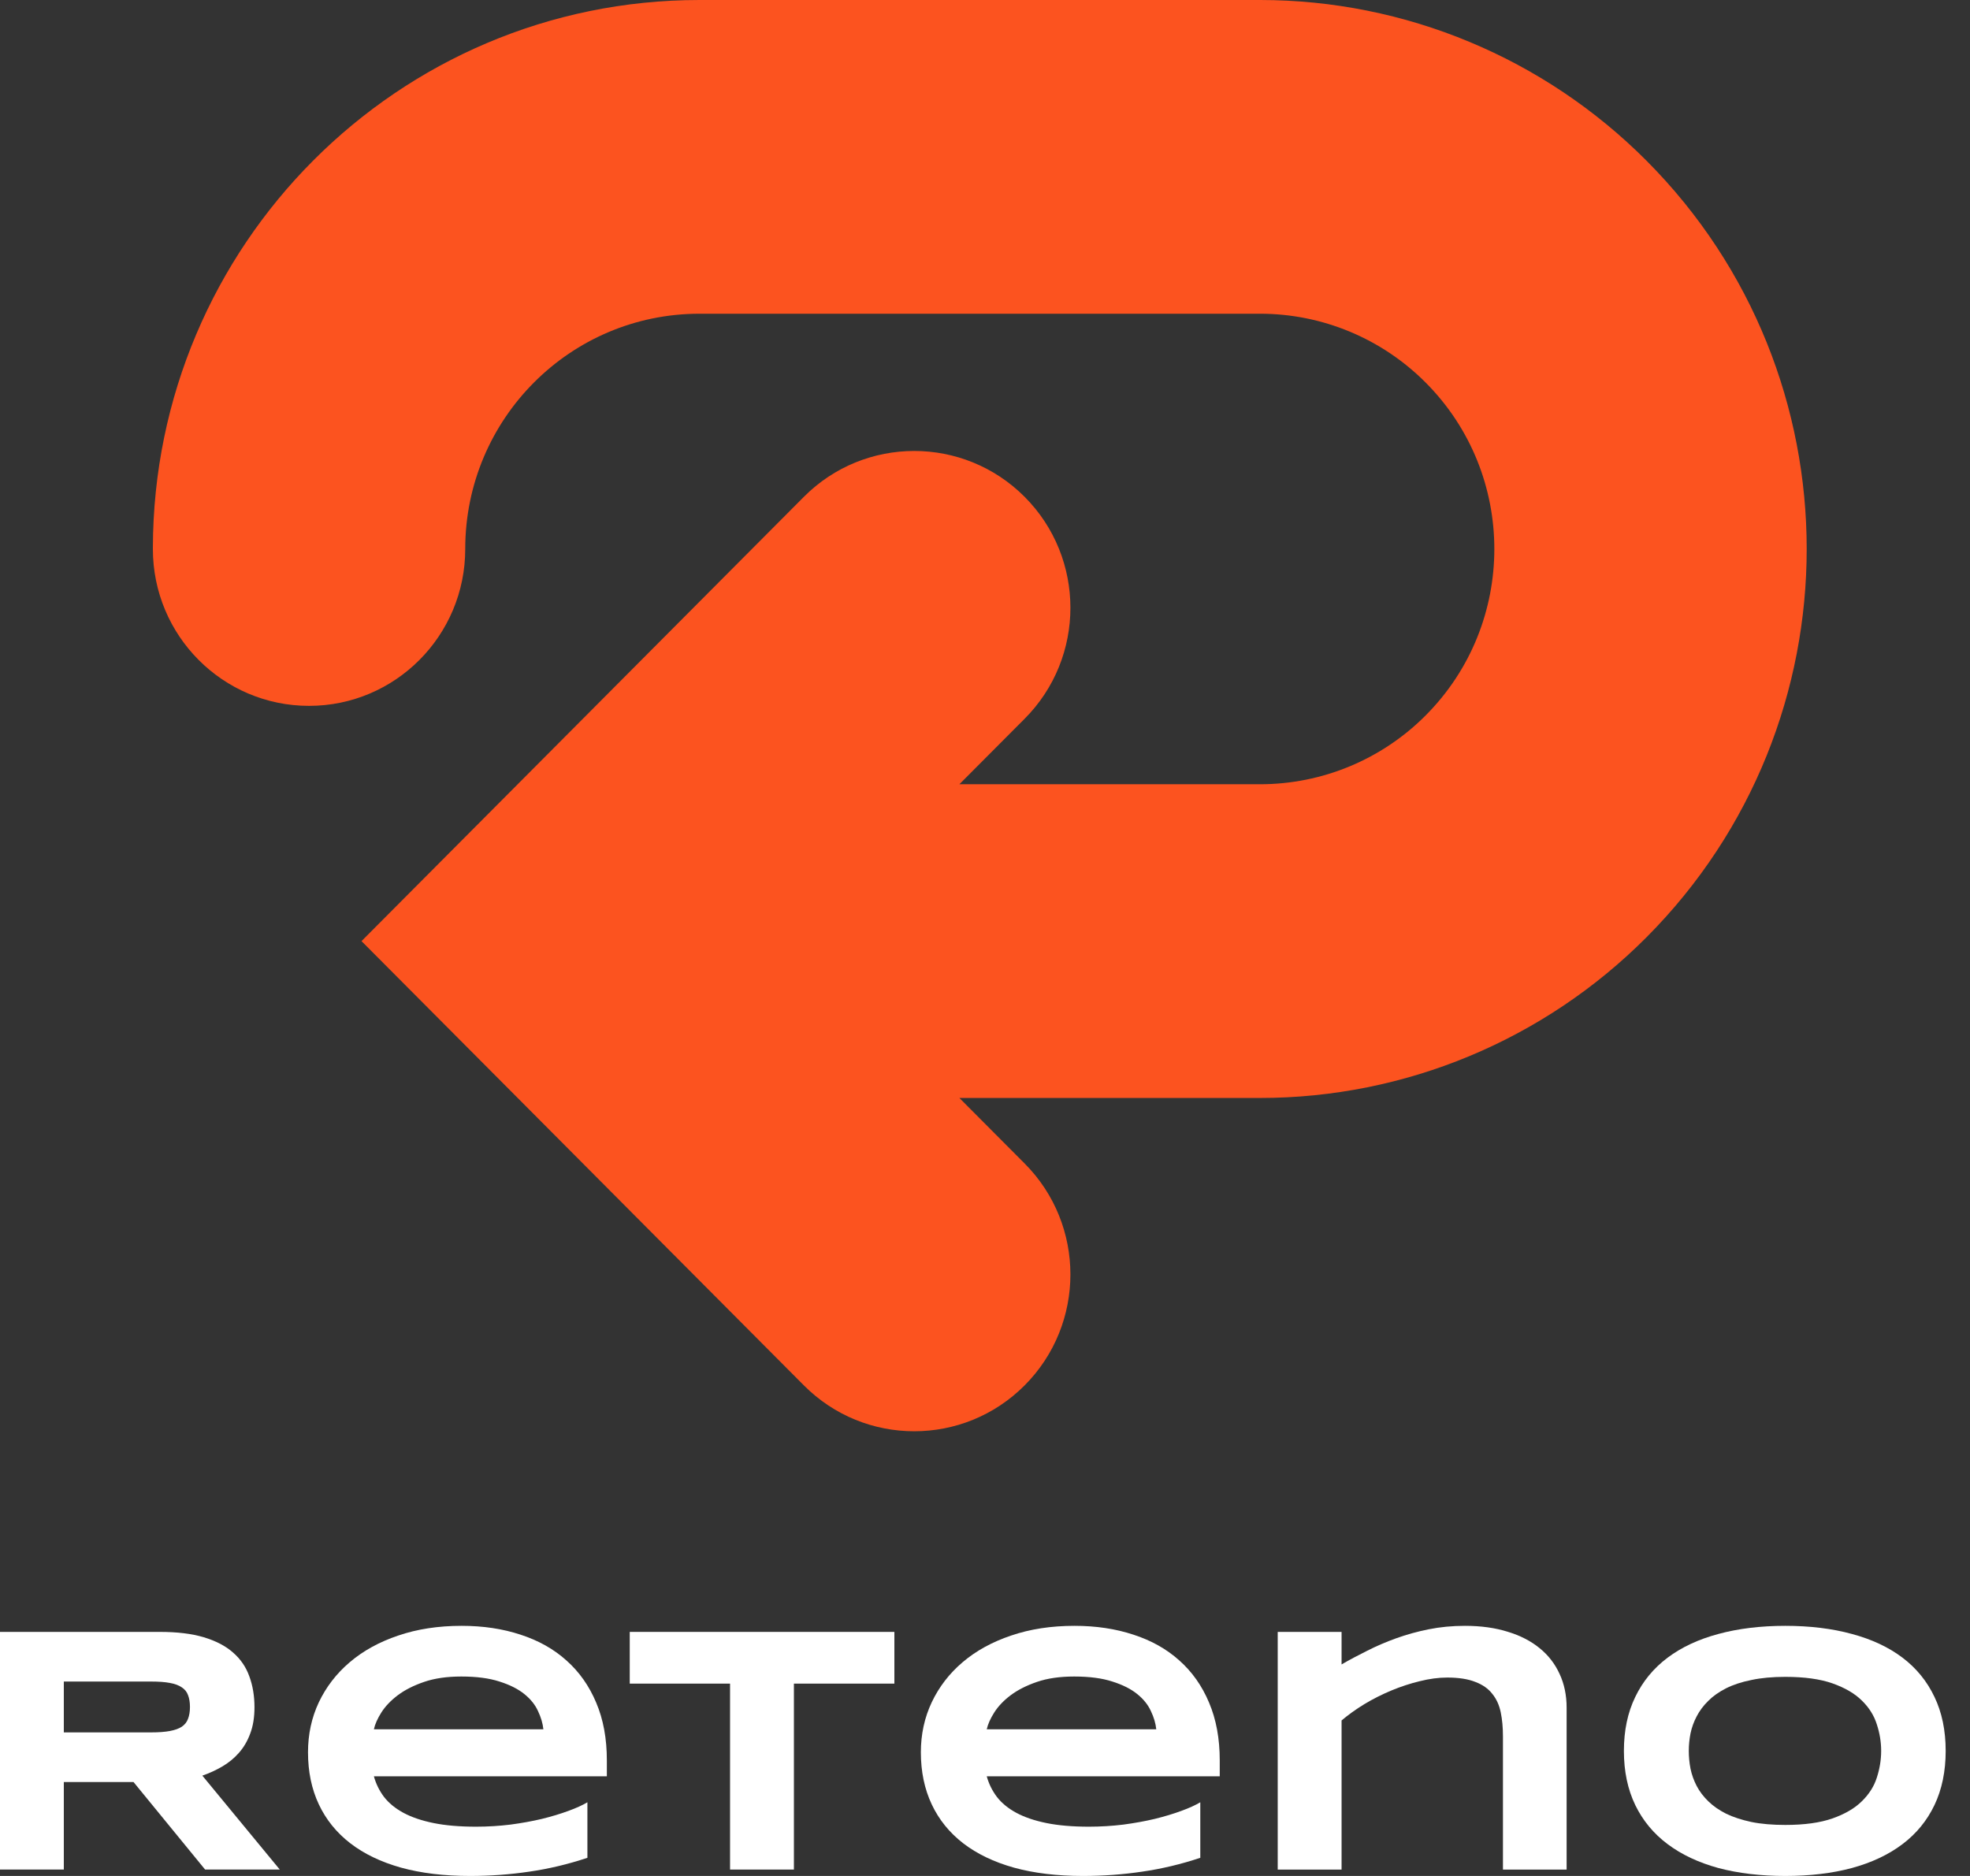
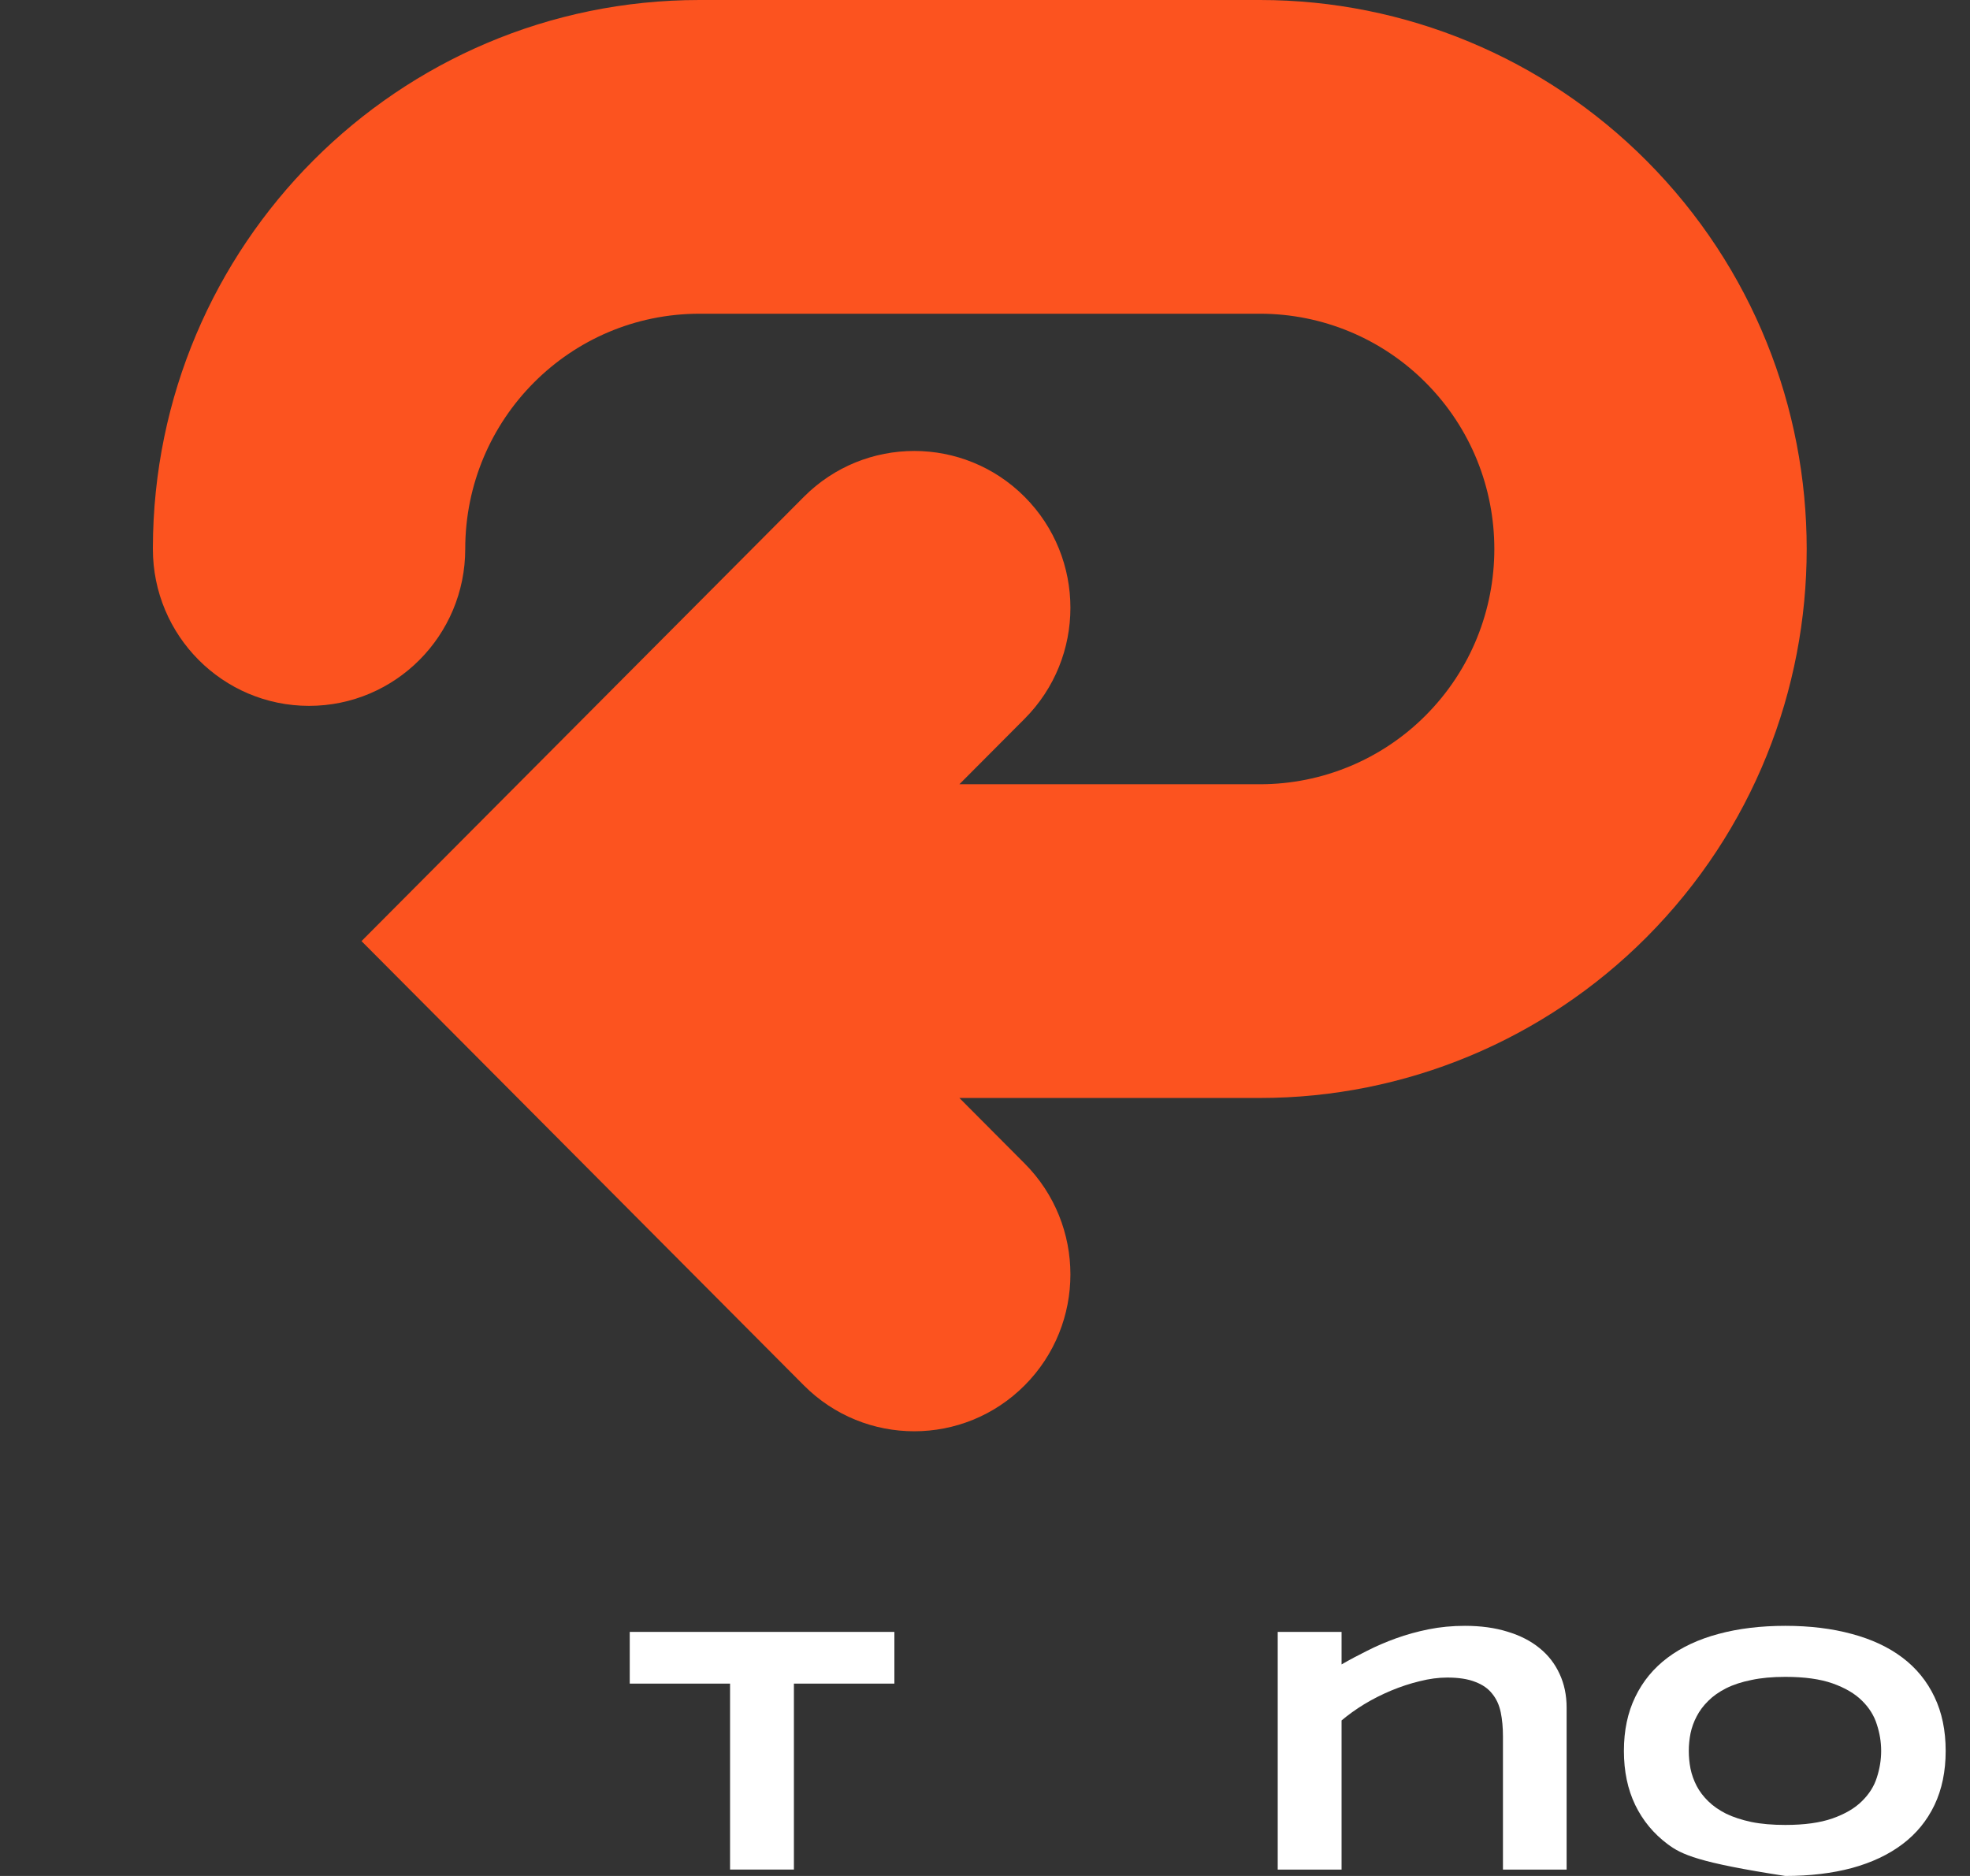
<svg xmlns="http://www.w3.org/2000/svg" width="63" height="60" viewBox="0 0 63 60" fill="none">
  <rect x="0" y="0" width="63" height="60" fill="#333333" stroke="none" />
-   <path d="M2.041 59.795H-7.62939e-06V52.194H5.117C5.667 52.194 6.134 52.251 6.515 52.365C6.9 52.48 7.212 52.642 7.45 52.852C7.692 53.062 7.867 53.316 7.973 53.615C8.083 53.911 8.138 54.241 8.138 54.606C8.138 54.927 8.093 55.207 8.001 55.447C7.913 55.687 7.791 55.893 7.637 56.066C7.487 56.236 7.311 56.38 7.109 56.498C6.908 56.616 6.695 56.714 6.471 56.791L8.947 59.795H6.559L4.27 56.996H2.041V59.795ZM6.075 54.595C6.075 54.447 6.054 54.322 6.014 54.219C5.978 54.115 5.912 54.032 5.816 53.969C5.721 53.903 5.593 53.855 5.431 53.826C5.273 53.796 5.075 53.782 4.836 53.782H2.041V55.408H4.836C5.075 55.408 5.273 55.393 5.431 55.364C5.593 55.334 5.721 55.288 5.816 55.225C5.912 55.159 5.978 55.074 6.014 54.971C6.054 54.868 6.075 54.742 6.075 54.595Z" fill="white" />
-   <path d="M18.785 59.419C18.166 59.626 17.546 59.773 16.925 59.862C16.309 59.954 15.678 60 15.033 60C14.207 60 13.472 59.912 12.826 59.734C12.184 59.554 11.643 59.294 11.203 58.955C10.763 58.615 10.427 58.2 10.196 57.71C9.965 57.219 9.85 56.664 9.85 56.044C9.85 55.469 9.965 54.936 10.196 54.446C10.431 53.952 10.761 53.523 11.187 53.162C11.616 52.797 12.133 52.513 12.738 52.31C13.343 52.103 14.018 52 14.763 52C15.449 52 16.076 52.094 16.645 52.282C17.217 52.467 17.707 52.741 18.114 53.107C18.525 53.472 18.842 53.922 19.066 54.457C19.294 54.991 19.407 55.607 19.407 56.304V56.813H11.957C12.023 57.053 12.131 57.273 12.281 57.472C12.435 57.671 12.643 57.84 12.903 57.981C13.164 58.121 13.483 58.23 13.861 58.307C14.242 58.385 14.697 58.424 15.225 58.424C15.599 58.424 15.966 58.401 16.326 58.357C16.686 58.309 17.021 58.248 17.333 58.174C17.645 58.097 17.925 58.012 18.175 57.92C18.428 57.828 18.631 57.736 18.785 57.643V59.419ZM17.377 55.309C17.358 55.121 17.301 54.927 17.206 54.728C17.115 54.525 16.968 54.342 16.766 54.18C16.564 54.017 16.3 53.885 15.974 53.782C15.647 53.675 15.24 53.621 14.752 53.621C14.294 53.621 13.898 53.678 13.563 53.793C13.229 53.907 12.949 54.049 12.722 54.219C12.498 54.388 12.324 54.571 12.199 54.766C12.074 54.962 11.993 55.143 11.957 55.309H17.377Z" fill="white" />
  <path d="M25.389 53.848V59.795H23.347V53.848H20.139V52.194H28.602V53.848H25.389Z" fill="white" />
-   <path d="M38.385 59.419C37.766 59.626 37.145 59.773 36.525 59.862C35.909 59.954 35.278 60 34.632 60C33.807 60 33.072 59.912 32.426 59.734C31.784 59.554 31.243 59.294 30.803 58.955C30.363 58.615 30.027 58.2 29.796 57.71C29.565 57.219 29.449 56.664 29.449 56.044C29.449 55.469 29.565 54.936 29.796 54.446C30.03 53.952 30.361 53.523 30.786 53.162C31.215 52.797 31.733 52.513 32.338 52.31C32.943 52.103 33.618 52 34.363 52C35.049 52 35.676 52.094 36.245 52.282C36.817 52.467 37.307 52.741 37.714 53.107C38.125 53.472 38.442 53.922 38.666 54.457C38.893 54.991 39.007 55.607 39.007 56.304V56.813H31.556C31.622 57.053 31.731 57.273 31.881 57.472C32.035 57.671 32.242 57.84 32.503 57.981C32.764 58.121 33.083 58.23 33.461 58.307C33.842 58.385 34.297 58.424 34.825 58.424C35.199 58.424 35.566 58.401 35.926 58.357C36.285 58.309 36.621 58.248 36.932 58.174C37.245 58.097 37.525 58.012 37.775 57.92C38.028 57.828 38.231 57.736 38.385 57.643V59.419ZM36.977 55.309C36.958 55.121 36.901 54.927 36.806 54.728C36.714 54.525 36.568 54.342 36.366 54.18C36.164 54.017 35.9 53.885 35.574 53.782C35.247 53.675 34.84 53.621 34.352 53.621C33.894 53.621 33.497 53.678 33.163 53.793C32.829 53.907 32.549 54.049 32.322 54.219C32.097 54.388 31.924 54.571 31.799 54.766C31.674 54.962 31.593 55.143 31.556 55.309H36.977Z" fill="white" />
  <path d="M48.064 59.796V55.536C48.064 55.251 48.04 54.995 47.993 54.766C47.945 54.534 47.855 54.337 47.723 54.175C47.594 54.008 47.413 53.881 47.178 53.793C46.947 53.701 46.648 53.654 46.282 53.654C46.003 53.654 45.709 53.693 45.401 53.771C45.097 53.844 44.794 53.944 44.493 54.069C44.192 54.195 43.904 54.34 43.629 54.506C43.358 54.672 43.116 54.846 42.903 55.026V59.796H40.861V52.194H42.903V53.234C43.159 53.086 43.433 52.941 43.722 52.797C44.013 52.649 44.321 52.517 44.647 52.399C44.973 52.281 45.32 52.185 45.687 52.111C46.054 52.037 46.441 52 46.848 52C47.358 52 47.813 52.063 48.212 52.188C48.616 52.31 48.957 52.485 49.236 52.714C49.515 52.939 49.727 53.214 49.875 53.538C50.025 53.859 50.1 54.219 50.1 54.617V59.796H48.064Z" fill="white" />
-   <path d="M62.222 56C62.222 56.653 62.103 57.23 61.864 57.732C61.626 58.23 61.285 58.647 60.841 58.982C60.397 59.318 59.858 59.572 59.223 59.746C58.592 59.915 57.882 60 57.093 60C56.305 60 55.592 59.915 54.953 59.746C54.319 59.572 53.778 59.318 53.33 58.982C52.882 58.647 52.537 58.23 52.295 57.732C52.053 57.23 51.932 56.653 51.932 56C51.932 55.347 52.053 54.772 52.295 54.274C52.537 53.772 52.882 53.354 53.33 53.018C53.778 52.682 54.319 52.43 54.953 52.26C55.592 52.087 56.305 52 57.093 52C57.882 52 58.592 52.087 59.223 52.26C59.858 52.43 60.397 52.682 60.841 53.018C61.285 53.354 61.626 53.772 61.864 54.274C62.103 54.772 62.222 55.347 62.222 56ZM60.159 56C60.159 55.716 60.113 55.434 60.021 55.154C59.933 54.87 59.773 54.615 59.542 54.39C59.315 54.165 59.003 53.983 58.607 53.842C58.211 53.702 57.706 53.632 57.093 53.632C56.683 53.632 56.321 53.665 56.01 53.732C55.698 53.794 55.428 53.883 55.201 53.997C54.974 54.112 54.783 54.246 54.629 54.401C54.474 54.553 54.351 54.717 54.26 54.894C54.168 55.067 54.102 55.25 54.062 55.441C54.025 55.629 54.007 55.816 54.007 56C54.007 56.188 54.025 56.378 54.062 56.57C54.102 56.762 54.168 56.946 54.26 57.123C54.351 57.297 54.474 57.459 54.629 57.61C54.783 57.761 54.974 57.894 55.201 58.009C55.428 58.119 55.698 58.207 56.01 58.274C56.321 58.337 56.683 58.368 57.093 58.368C57.706 58.368 58.211 58.298 58.607 58.158C59.003 58.018 59.315 57.835 59.542 57.61C59.773 57.385 59.933 57.132 60.021 56.852C60.113 56.568 60.159 56.284 60.159 56Z" fill="white" />
+   <path d="M62.222 56C62.222 56.653 62.103 57.23 61.864 57.732C61.626 58.23 61.285 58.647 60.841 58.982C60.397 59.318 59.858 59.572 59.223 59.746C58.592 59.915 57.882 60 57.093 60C54.319 59.572 53.778 59.318 53.33 58.982C52.882 58.647 52.537 58.23 52.295 57.732C52.053 57.23 51.932 56.653 51.932 56C51.932 55.347 52.053 54.772 52.295 54.274C52.537 53.772 52.882 53.354 53.33 53.018C53.778 52.682 54.319 52.43 54.953 52.26C55.592 52.087 56.305 52 57.093 52C57.882 52 58.592 52.087 59.223 52.26C59.858 52.43 60.397 52.682 60.841 53.018C61.285 53.354 61.626 53.772 61.864 54.274C62.103 54.772 62.222 55.347 62.222 56ZM60.159 56C60.159 55.716 60.113 55.434 60.021 55.154C59.933 54.87 59.773 54.615 59.542 54.39C59.315 54.165 59.003 53.983 58.607 53.842C58.211 53.702 57.706 53.632 57.093 53.632C56.683 53.632 56.321 53.665 56.01 53.732C55.698 53.794 55.428 53.883 55.201 53.997C54.974 54.112 54.783 54.246 54.629 54.401C54.474 54.553 54.351 54.717 54.26 54.894C54.168 55.067 54.102 55.25 54.062 55.441C54.025 55.629 54.007 55.816 54.007 56C54.007 56.188 54.025 56.378 54.062 56.57C54.102 56.762 54.168 56.946 54.26 57.123C54.351 57.297 54.474 57.459 54.629 57.61C54.783 57.761 54.974 57.894 55.201 58.009C55.428 58.119 55.698 58.207 56.01 58.274C56.321 58.337 56.683 58.368 57.093 58.368C57.706 58.368 58.211 58.298 58.607 58.158C59.003 58.018 59.315 57.835 59.542 57.61C59.773 57.385 59.933 57.132 60.021 56.852C60.113 56.568 60.159 56.284 60.159 56Z" fill="white" />
  <path fill-rule="evenodd" clip-rule="evenodd" d="M14.878 17.559C14.878 13.402 18.232 10.034 22.369 10.034H40.297C42.284 10.034 44.189 10.826 45.594 12.238C48.52 15.176 48.52 19.941 45.594 22.88C44.189 24.291 42.284 25.083 40.297 25.083H30.681L32.769 22.987C34.719 21.028 34.719 17.851 32.769 15.892C30.818 13.934 27.655 13.934 25.706 15.892L11.561 30.1L25.706 44.308C27.655 46.267 30.818 46.267 32.769 44.308C34.719 42.349 34.719 39.172 32.769 37.214L30.681 35.117H40.297C44.933 35.117 49.379 33.267 52.658 29.974C59.484 23.117 59.484 12 52.658 5.143C49.379 1.85 44.933 0 40.297 0H22.369C12.729 0 4.911 7.839 4.889 17.517C4.889 17.531 4.889 17.545 4.889 17.559C4.889 20.329 7.125 22.576 9.883 22.576C12.642 22.576 14.878 20.329 14.878 17.559Z" fill="#FC531F" />
</svg>